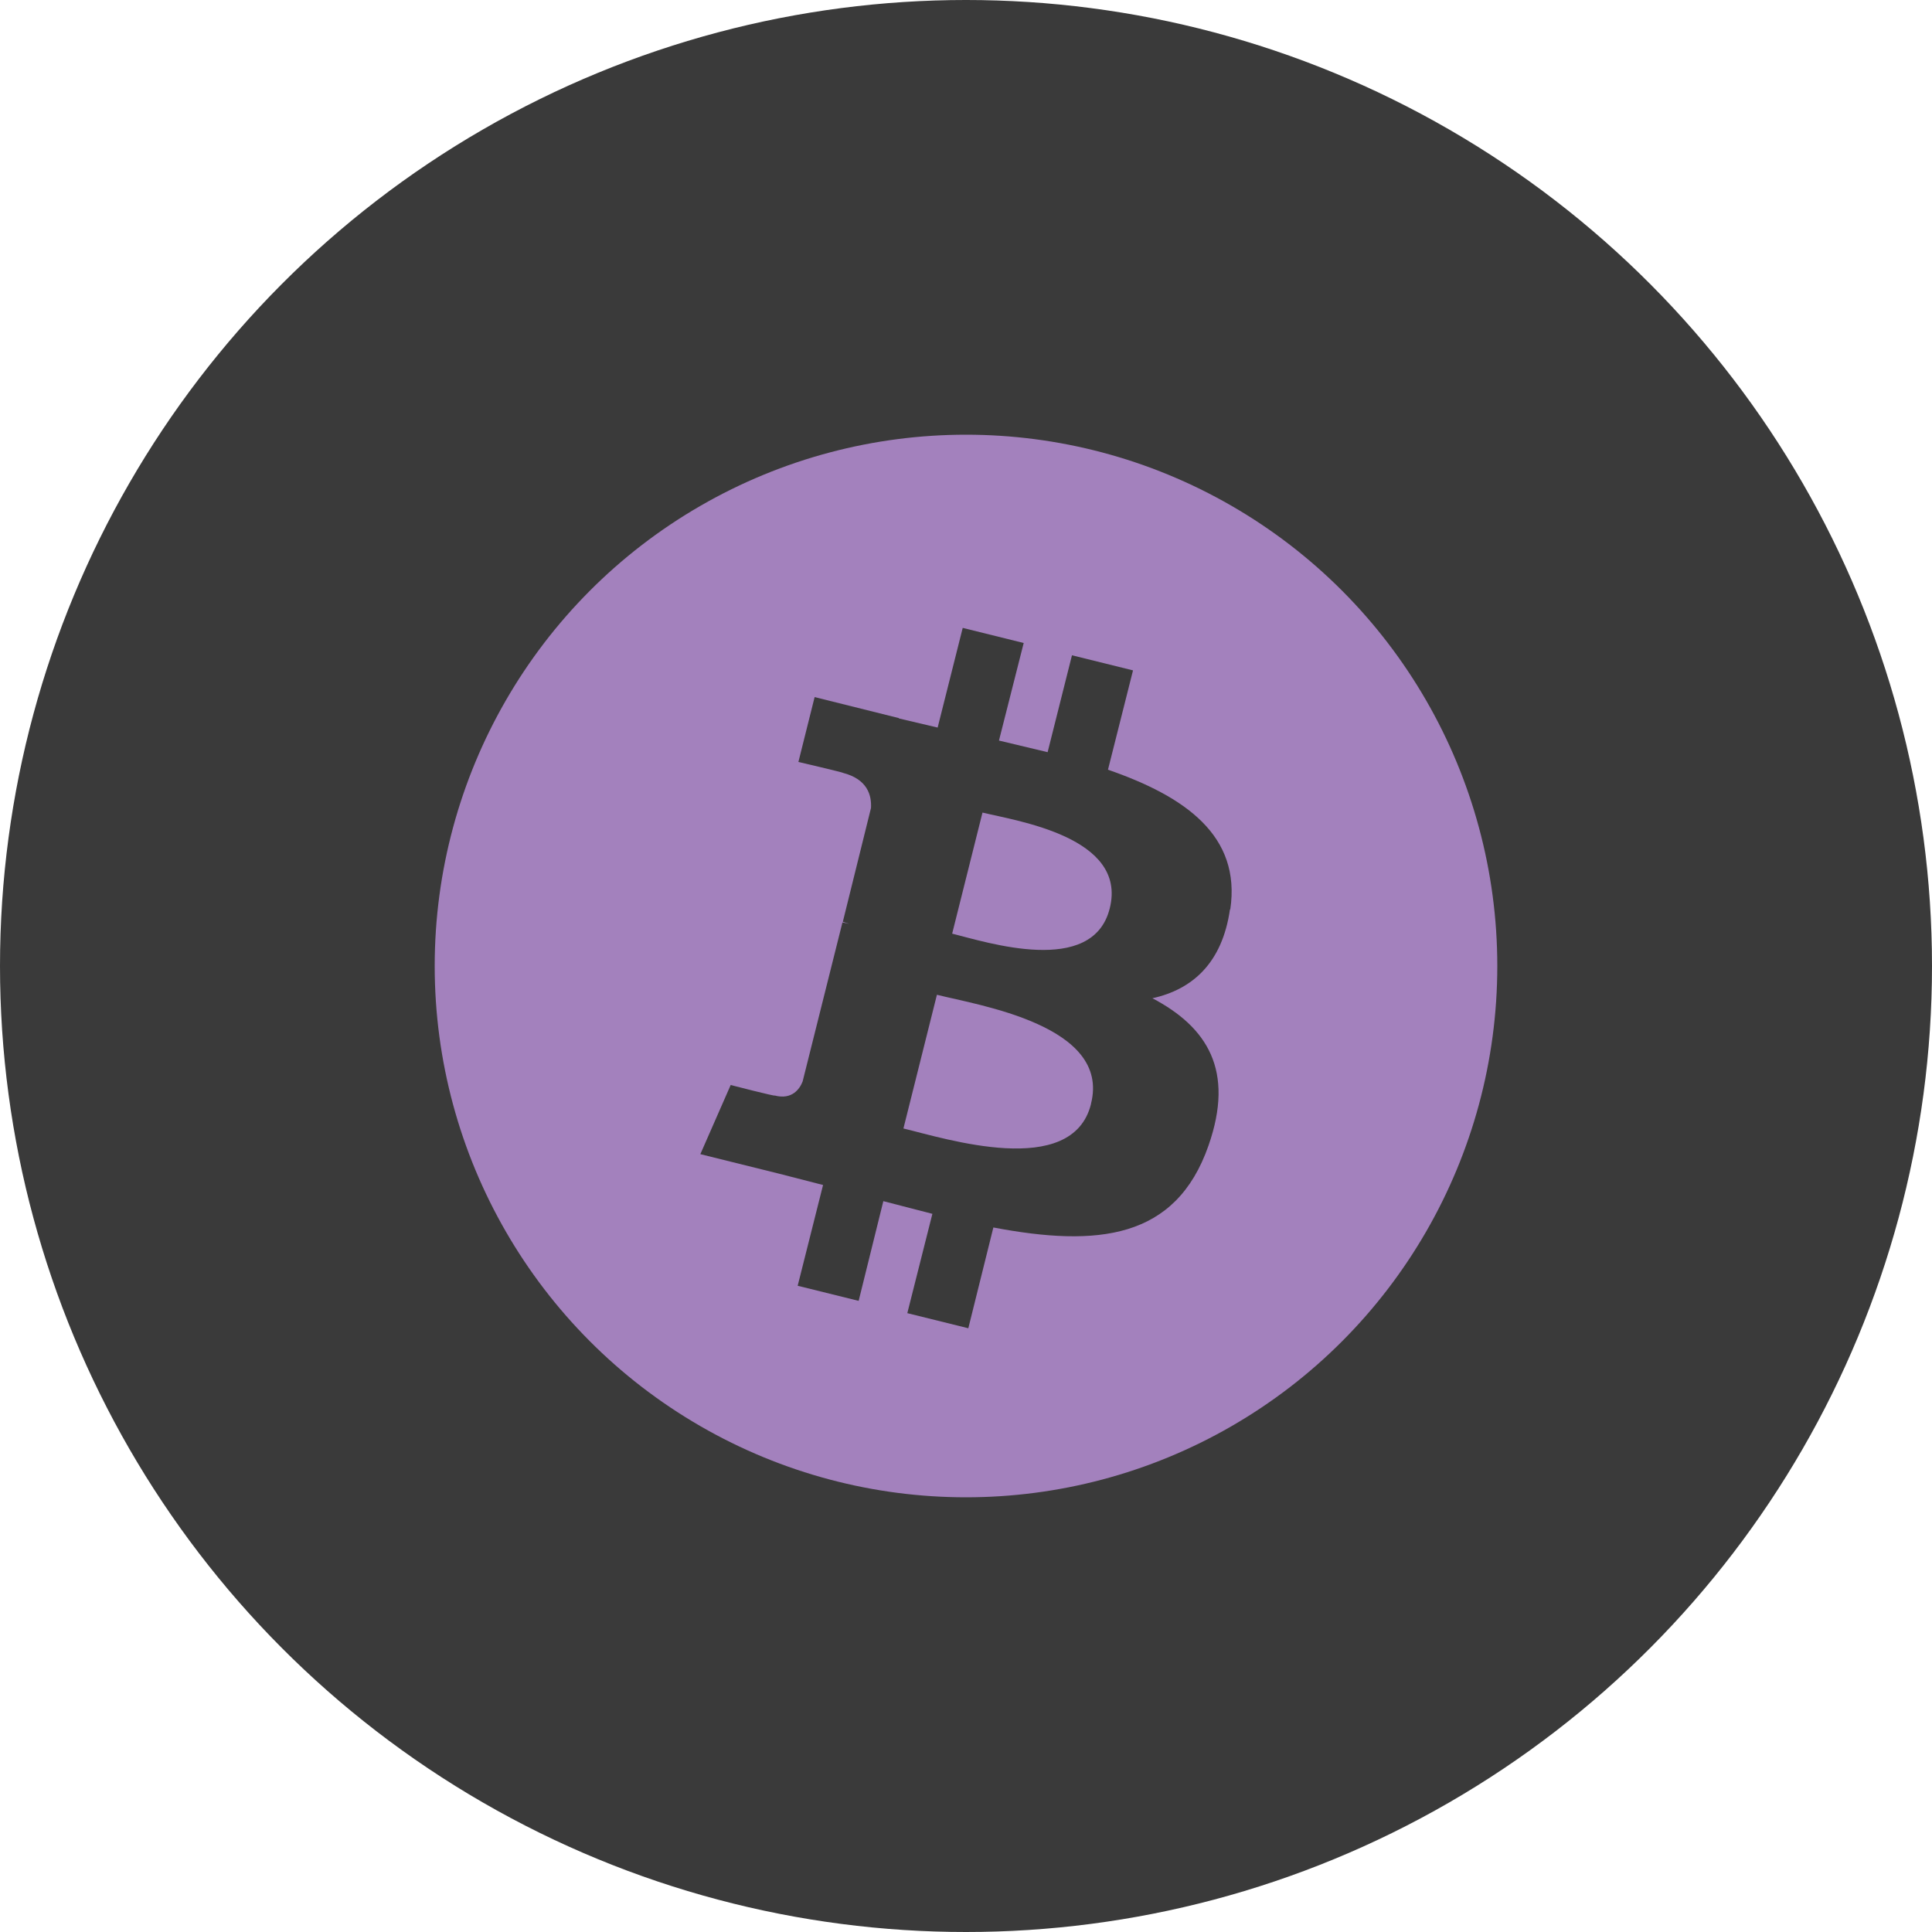
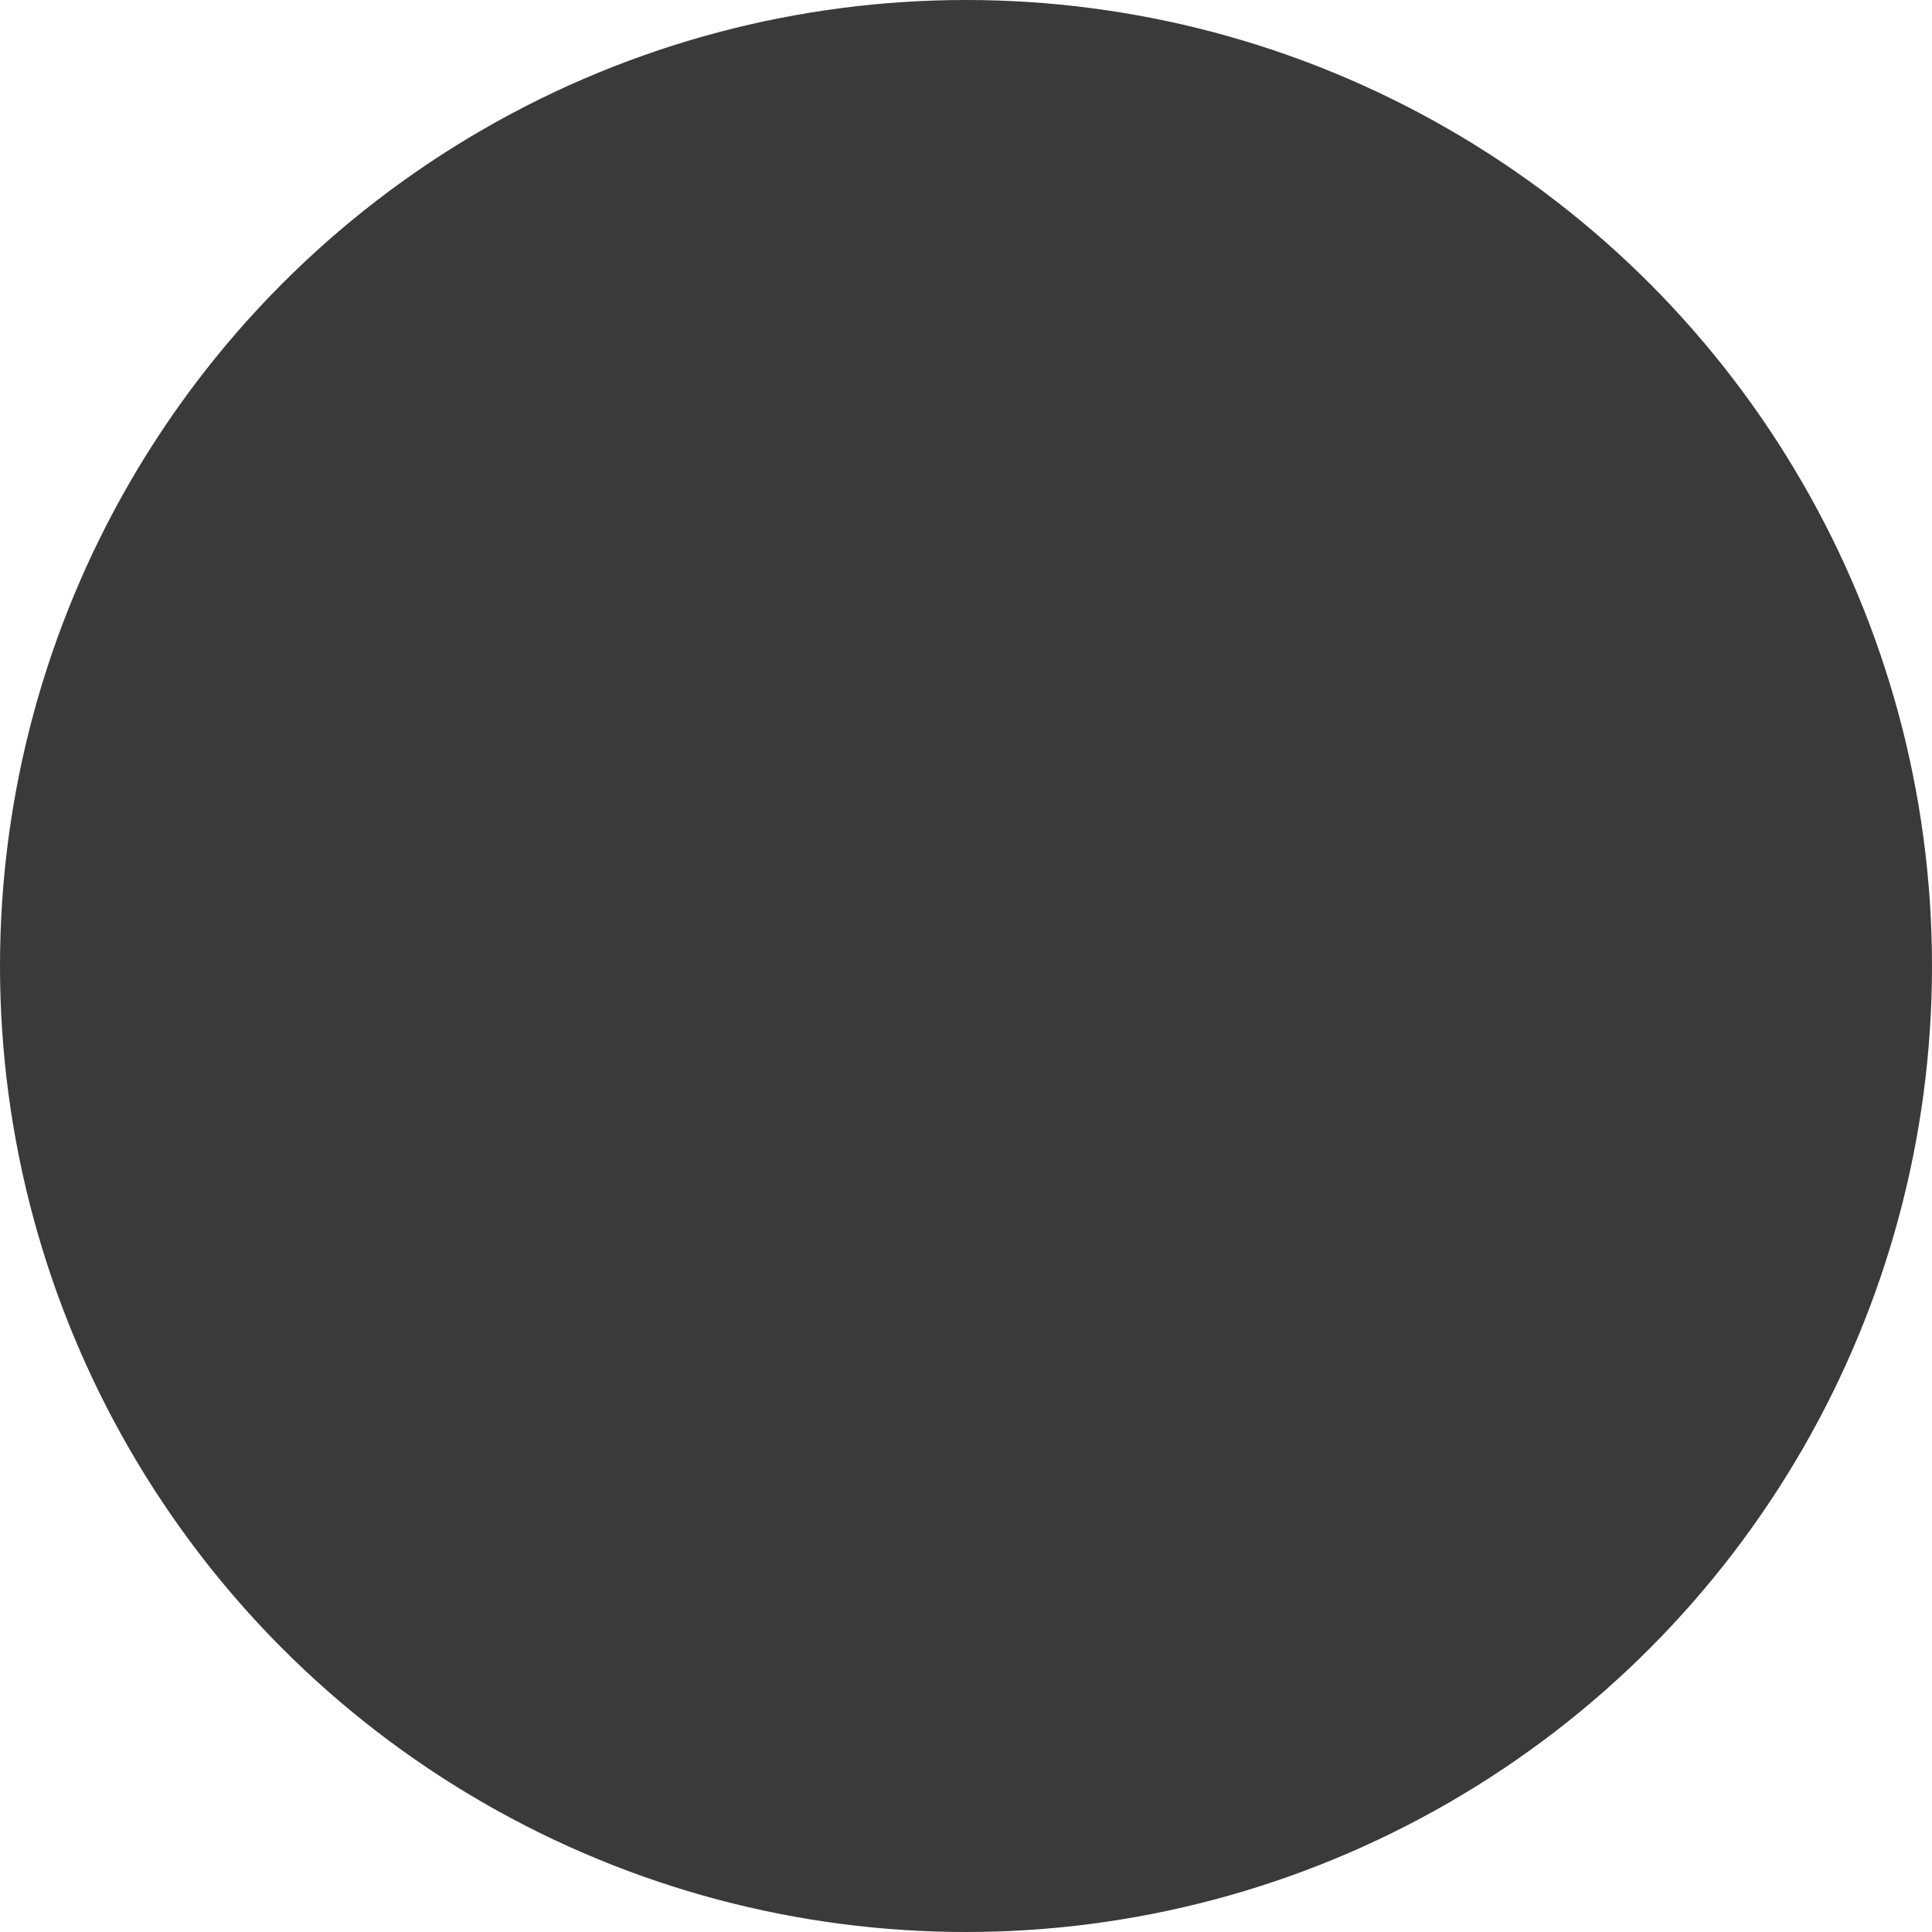
<svg xmlns="http://www.w3.org/2000/svg" width="80" height="80" viewBox="0 0 80 80" fill="none">
  <circle cx="40" cy="40" r="40" fill="#3A3A3A" />
-   <circle cx="40" cy="40" r="22" fill="#A381BD" />
  <path d="M50.943 37.657C51.397 34.604 49.076 32.978 45.879 31.872L46.916 27.759L44.388 27.134L43.38 31.146L41.365 30.665L42.389 26.625L39.864 26L38.826 30.127L37.221 29.749V29.735L33.732 28.865L33.06 31.551C33.06 31.551 34.928 31.986 34.9 32.002C35.921 32.263 36.096 32.932 36.066 33.457L34.9 38.168L35.162 38.255L34.884 38.195L33.235 44.782C33.117 45.086 32.798 45.551 32.08 45.363C32.11 45.407 30.256 44.928 30.256 44.928L29 47.791L32.285 48.606L34.081 49.068L33.03 53.241L35.555 53.866L36.577 49.737L38.608 50.262L37.57 54.375L40.096 55L41.133 50.827C45.439 51.643 48.683 51.322 50.04 47.44C51.135 44.314 49.982 42.528 47.719 41.335C49.368 40.973 50.61 39.883 50.93 37.657H50.943ZM45.177 45.711C44.404 48.837 39.118 47.136 37.409 46.728L38.796 41.191C40.505 41.625 45.996 42.455 45.177 45.698V45.711ZM45.952 37.613C45.251 40.448 40.841 39.01 39.427 38.66L40.683 33.647C42.111 33.995 46.695 34.664 45.952 37.616V37.613Z" fill="#3A3A3A" />
</svg>